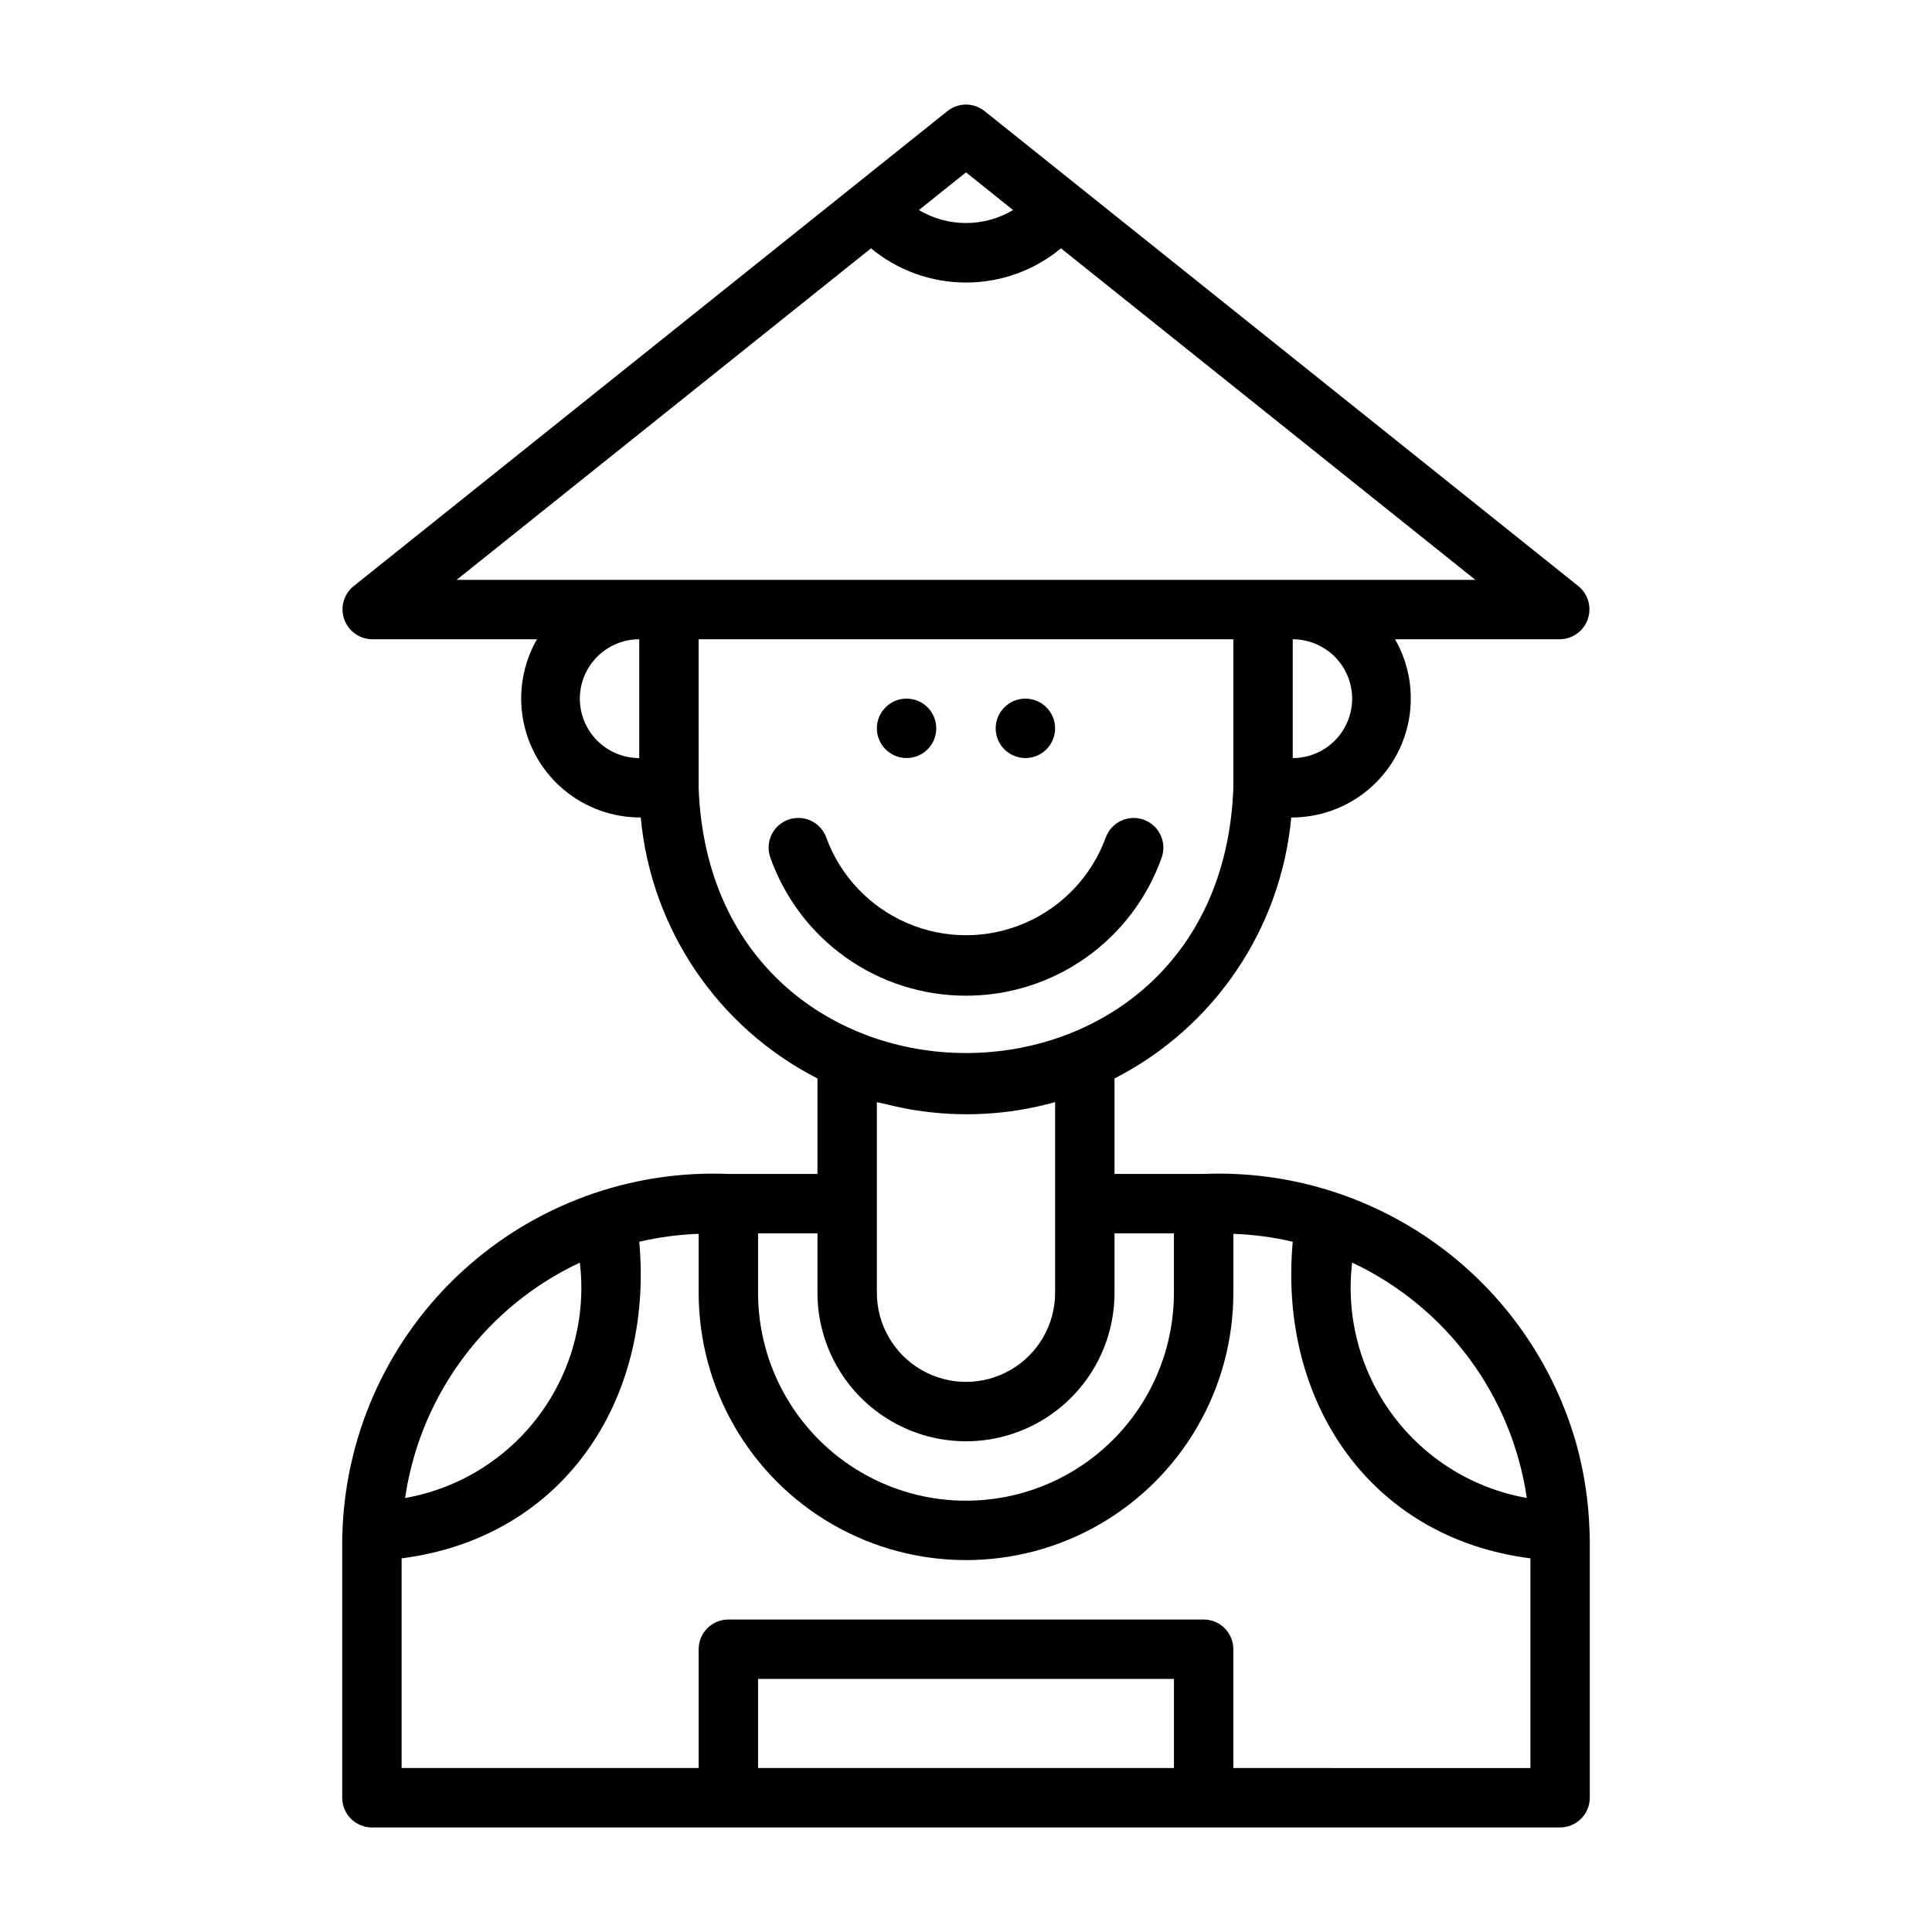
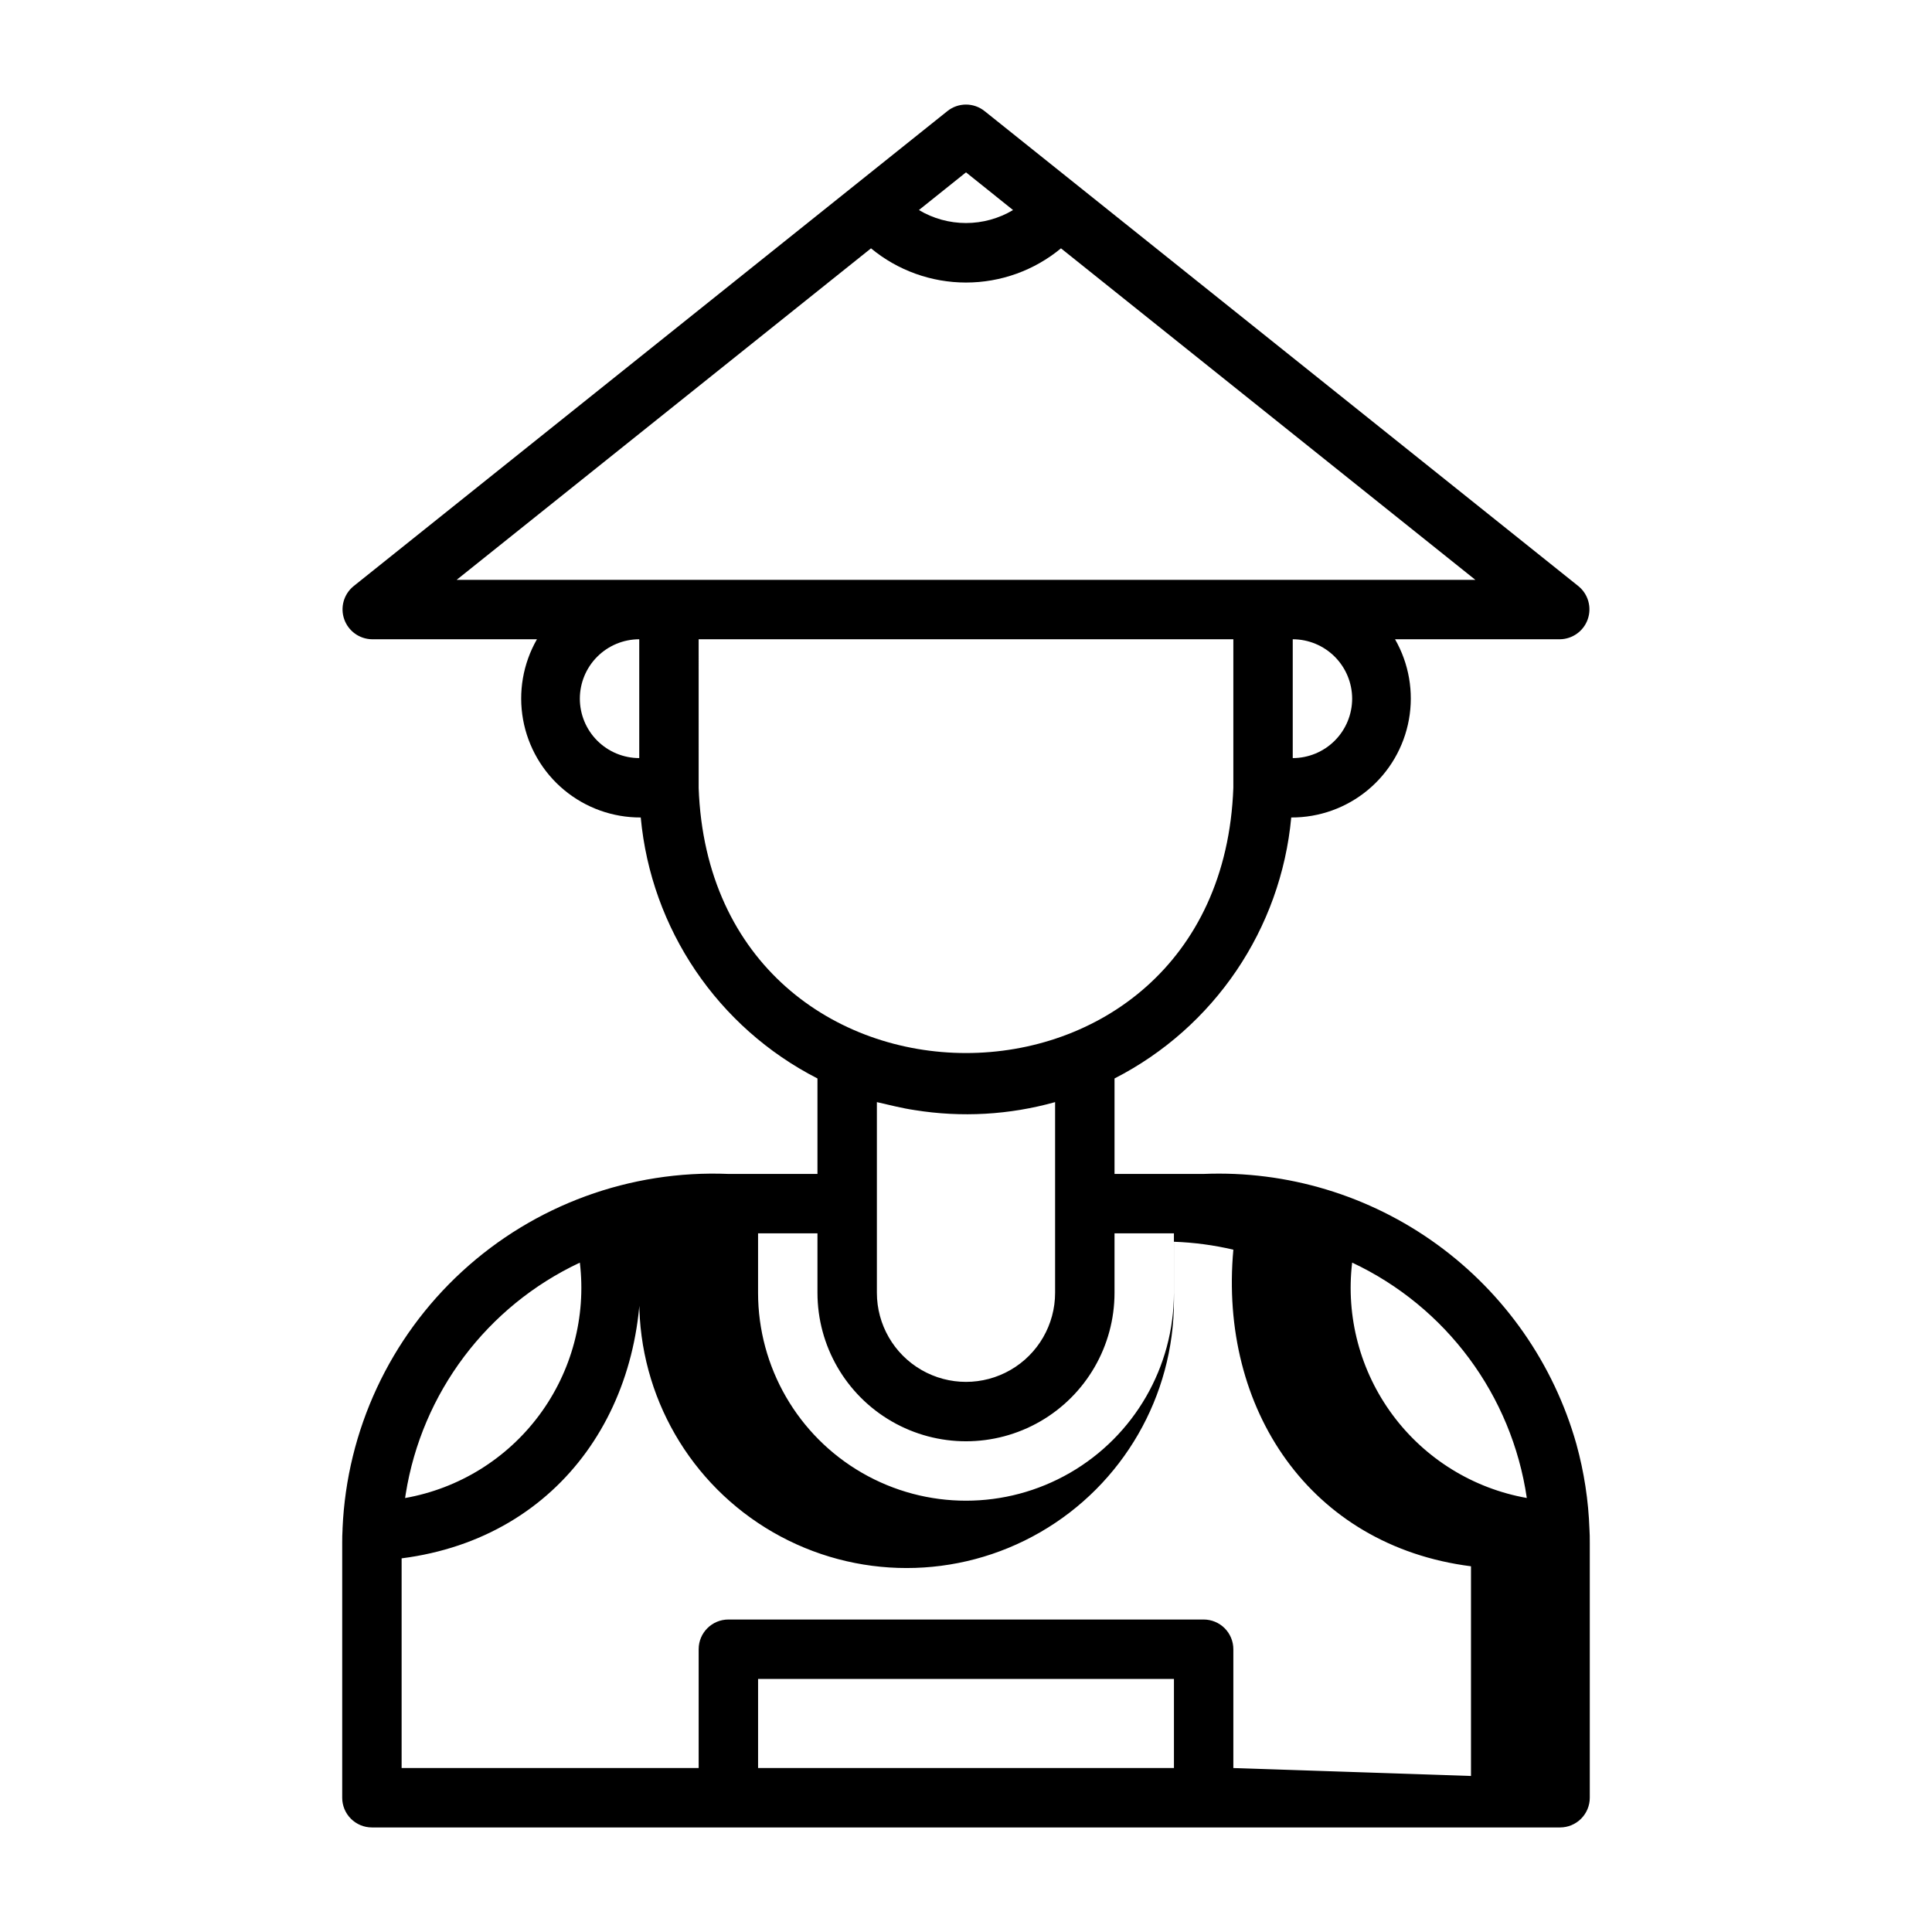
<svg xmlns="http://www.w3.org/2000/svg" fill="#000000" width="800px" height="800px" version="1.1" viewBox="144 144 512 512">
  <g>
-     <path d="m384.25 344.89c4.348 0 7.871-3.523 7.871-7.871 0-4.348-3.523-7.875-7.871-7.875s-7.871 3.527-7.871 7.875c0 4.348 3.523 7.871 7.871 7.871z" />
-     <path d="m415.74 344.89c4.348 0 7.871-3.523 7.871-7.871 0-4.348-3.523-7.875-7.871-7.875-4.348 0-7.871 3.527-7.871 7.875 0 4.348 3.523 7.871 7.871 7.871z" />
-     <path d="m400 407.87c11.398 0.012 22.52-3.519 31.82-10.109 9.301-6.59 16.324-15.906 20.094-26.664 1.336-4.078-0.84-8.477-4.894-9.891-4.055-1.41-8.492 0.688-9.973 4.715-3.719 10.195-11.473 18.406-21.438 22.699-9.961 4.297-21.254 4.297-31.219 0-9.965-4.293-17.719-12.504-21.434-22.699-1.48-4.035-5.922-6.141-9.98-4.727-4.062 1.414-6.234 5.82-4.887 9.902 3.766 10.758 10.789 20.078 20.09 26.668 9.301 6.586 20.422 10.117 31.82 10.105z" />
-     <path d="m561.77 526.73c-6.019-21.309-19.039-39.965-36.965-52.961-17.926-12.996-39.707-19.57-61.828-18.664h-23.617v-25.301c26.422-13.516 44.094-39.609 46.832-69.164 7.422 0.035 14.617-2.551 20.32-7.297s9.551-11.355 10.867-18.656c1.316-7.305 0.012-14.84-3.68-21.277h43.738c3.312-0.062 6.238-2.176 7.332-5.301 1.098-3.125 0.137-6.602-2.41-8.719l-157.44-125.95c-2.875-2.305-6.969-2.305-9.848 0l-157.43 125.95c-2.551 2.117-3.516 5.594-2.418 8.719 1.098 3.129 4.023 5.242 7.336 5.301h43.738c-3.691 6.438-4.992 13.973-3.68 21.277 1.316 7.301 5.164 13.91 10.867 18.656s12.898 7.332 20.32 7.297c2.738 29.555 20.41 55.648 46.832 69.164v25.301h-23.613c-26.004-1.07-51.375 8.215-70.539 25.82-19.168 17.605-30.57 42.098-31.703 68.098v0.105c-0.008 0.074-0.012 0.145-0.004 0.215-0.074 1.164-0.09 2.273-0.09 3.453v67.621c0 2.09 0.828 4.09 2.305 5.566 1.477 1.477 3.477 2.309 5.566 2.309h314.88-0.004c2.09 0 4.09-0.832 5.566-2.309 1.477-1.477 2.309-3.477 2.309-5.566v-67.621c0-1.293-0.008-2.492-0.086-3.5v0.004c-0.262-7.633-1.422-15.207-3.457-22.57zm-59.434-48.125c24.914 11.711 42.297 35.137 46.285 62.375-14.219-2.519-26.938-10.387-35.543-21.984-8.609-11.598-12.453-26.051-10.742-40.391zm0-149.45c-0.008 4.176-1.668 8.18-4.617 11.129-2.953 2.953-6.953 4.613-11.129 4.617v-31.488c4.176 0.004 8.176 1.664 11.129 4.617 2.949 2.949 4.609 6.953 4.617 11.125zm-89.867-129.49c-3.773 2.25-8.082 3.438-12.473 3.438s-8.699-1.188-12.473-3.438l12.477-9.992zm-37.645 10.148c7.082 5.859 15.984 9.062 25.176 9.062 9.188 0 18.09-3.203 25.172-9.062l109.82 87.855h-269.98zm-77.16 119.34c0.004-4.172 1.664-8.176 4.613-11.125 2.953-2.953 6.953-4.613 11.129-4.617v31.488c-4.176-0.004-8.176-1.664-11.129-4.617-2.949-2.949-4.609-6.953-4.613-11.129zm31.488 23.617-0.004-39.359h141.7v39.359c-3.394 93.758-138.33 93.699-141.7 0zm57.281 85.422c12.398 1.992 25.086 1.27 37.18-2.121v50.523c0 8.438-4.5 16.234-11.809 20.453-7.305 4.219-16.309 4.219-23.613 0-7.309-4.219-11.809-12.016-11.809-20.453v-50.523c3.332 0.75 6.621 1.621 10.051 2.121zm-25.797 32.66v15.742c0 14.062 7.504 27.059 19.684 34.086 12.176 7.031 27.18 7.031 39.359 0 12.176-7.027 19.68-20.023 19.68-34.086v-15.742h15.742v15.742c0 19.688-10.5 37.879-27.551 47.723s-38.055 9.844-55.105 0c-17.047-9.844-27.551-28.035-27.551-47.723v-15.742zm-109.12 69.086c4.273-26.828 21.559-49.797 46.152-61.328 1.707 14.344-2.141 28.801-10.75 40.398-8.613 11.602-21.336 19.465-35.562 21.984 0.051-0.355 0.105-0.707 0.16-1.055zm93.383 72.609v-23.617h110.21v23.617zm125.95 0v-31.488c0-2.086-0.832-4.09-2.305-5.566-1.477-1.477-3.481-2.305-5.566-2.305h-125.95c-4.348 0-7.875 3.523-7.875 7.871v31.488h-78.719v-55.57c42.711-5.461 66.816-41.75 62.977-83.898v-0.004c5.168-1.211 10.441-1.914 15.742-2.102v15.621c0 25.312 13.504 48.703 35.426 61.355 21.922 12.656 48.93 12.656 70.848 0 21.922-12.652 35.426-36.043 35.426-61.355v-15.621c5.305 0.188 10.574 0.891 15.742 2.102-3.852 42.145 20.293 78.457 62.977 83.902v55.57z" />
+     <path d="m561.77 526.73c-6.019-21.309-19.039-39.965-36.965-52.961-17.926-12.996-39.707-19.57-61.828-18.664h-23.617v-25.301c26.422-13.516 44.094-39.609 46.832-69.164 7.422 0.035 14.617-2.551 20.32-7.297s9.551-11.355 10.867-18.656c1.316-7.305 0.012-14.84-3.68-21.277h43.738c3.312-0.062 6.238-2.176 7.332-5.301 1.098-3.125 0.137-6.602-2.41-8.719l-157.44-125.95c-2.875-2.305-6.969-2.305-9.848 0l-157.43 125.95c-2.551 2.117-3.516 5.594-2.418 8.719 1.098 3.129 4.023 5.242 7.336 5.301h43.738c-3.691 6.438-4.992 13.973-3.68 21.277 1.316 7.301 5.164 13.91 10.867 18.656s12.898 7.332 20.32 7.297c2.738 29.555 20.41 55.648 46.832 69.164v25.301h-23.613c-26.004-1.07-51.375 8.215-70.539 25.82-19.168 17.605-30.57 42.098-31.703 68.098v0.105c-0.008 0.074-0.012 0.145-0.004 0.215-0.074 1.164-0.09 2.273-0.09 3.453v67.621c0 2.09 0.828 4.09 2.305 5.566 1.477 1.477 3.477 2.309 5.566 2.309h314.88-0.004c2.09 0 4.09-0.832 5.566-2.309 1.477-1.477 2.309-3.477 2.309-5.566v-67.621c0-1.293-0.008-2.492-0.086-3.5v0.004c-0.262-7.633-1.422-15.207-3.457-22.57zm-59.434-48.125c24.914 11.711 42.297 35.137 46.285 62.375-14.219-2.519-26.938-10.387-35.543-21.984-8.609-11.598-12.453-26.051-10.742-40.391zm0-149.45c-0.008 4.176-1.668 8.18-4.617 11.129-2.953 2.953-6.953 4.613-11.129 4.617v-31.488c4.176 0.004 8.176 1.664 11.129 4.617 2.949 2.949 4.609 6.953 4.617 11.125zm-89.867-129.49c-3.773 2.25-8.082 3.438-12.473 3.438s-8.699-1.188-12.473-3.438l12.477-9.992zm-37.645 10.148c7.082 5.859 15.984 9.062 25.176 9.062 9.188 0 18.09-3.203 25.172-9.062l109.82 87.855h-269.98zm-77.16 119.34c0.004-4.172 1.664-8.176 4.613-11.125 2.953-2.953 6.953-4.613 11.129-4.617v31.488c-4.176-0.004-8.176-1.664-11.129-4.617-2.949-2.949-4.609-6.953-4.613-11.129zm31.488 23.617-0.004-39.359h141.7v39.359c-3.394 93.758-138.33 93.699-141.7 0zm57.281 85.422c12.398 1.992 25.086 1.27 37.18-2.121v50.523c0 8.438-4.5 16.234-11.809 20.453-7.305 4.219-16.309 4.219-23.613 0-7.309-4.219-11.809-12.016-11.809-20.453v-50.523c3.332 0.75 6.621 1.621 10.051 2.121zm-25.797 32.66v15.742c0 14.062 7.504 27.059 19.684 34.086 12.176 7.031 27.18 7.031 39.359 0 12.176-7.027 19.68-20.023 19.68-34.086v-15.742h15.742v15.742c0 19.688-10.5 37.879-27.551 47.723s-38.055 9.844-55.105 0c-17.047-9.844-27.551-28.035-27.551-47.723v-15.742zm-109.12 69.086c4.273-26.828 21.559-49.797 46.152-61.328 1.707 14.344-2.141 28.801-10.75 40.398-8.613 11.602-21.336 19.465-35.562 21.984 0.051-0.355 0.105-0.707 0.16-1.055zm93.383 72.609v-23.617h110.21v23.617zm125.95 0v-31.488c0-2.086-0.832-4.09-2.305-5.566-1.477-1.477-3.481-2.305-5.566-2.305h-125.95c-4.348 0-7.875 3.523-7.875 7.871v31.488h-78.719v-55.57c42.711-5.461 66.816-41.75 62.977-83.898v-0.004v15.621c0 25.312 13.504 48.703 35.426 61.355 21.922 12.656 48.93 12.656 70.848 0 21.922-12.652 35.426-36.043 35.426-61.355v-15.621c5.305 0.188 10.574 0.891 15.742 2.102-3.852 42.145 20.293 78.457 62.977 83.902v55.57z" />
  </g>
</svg>